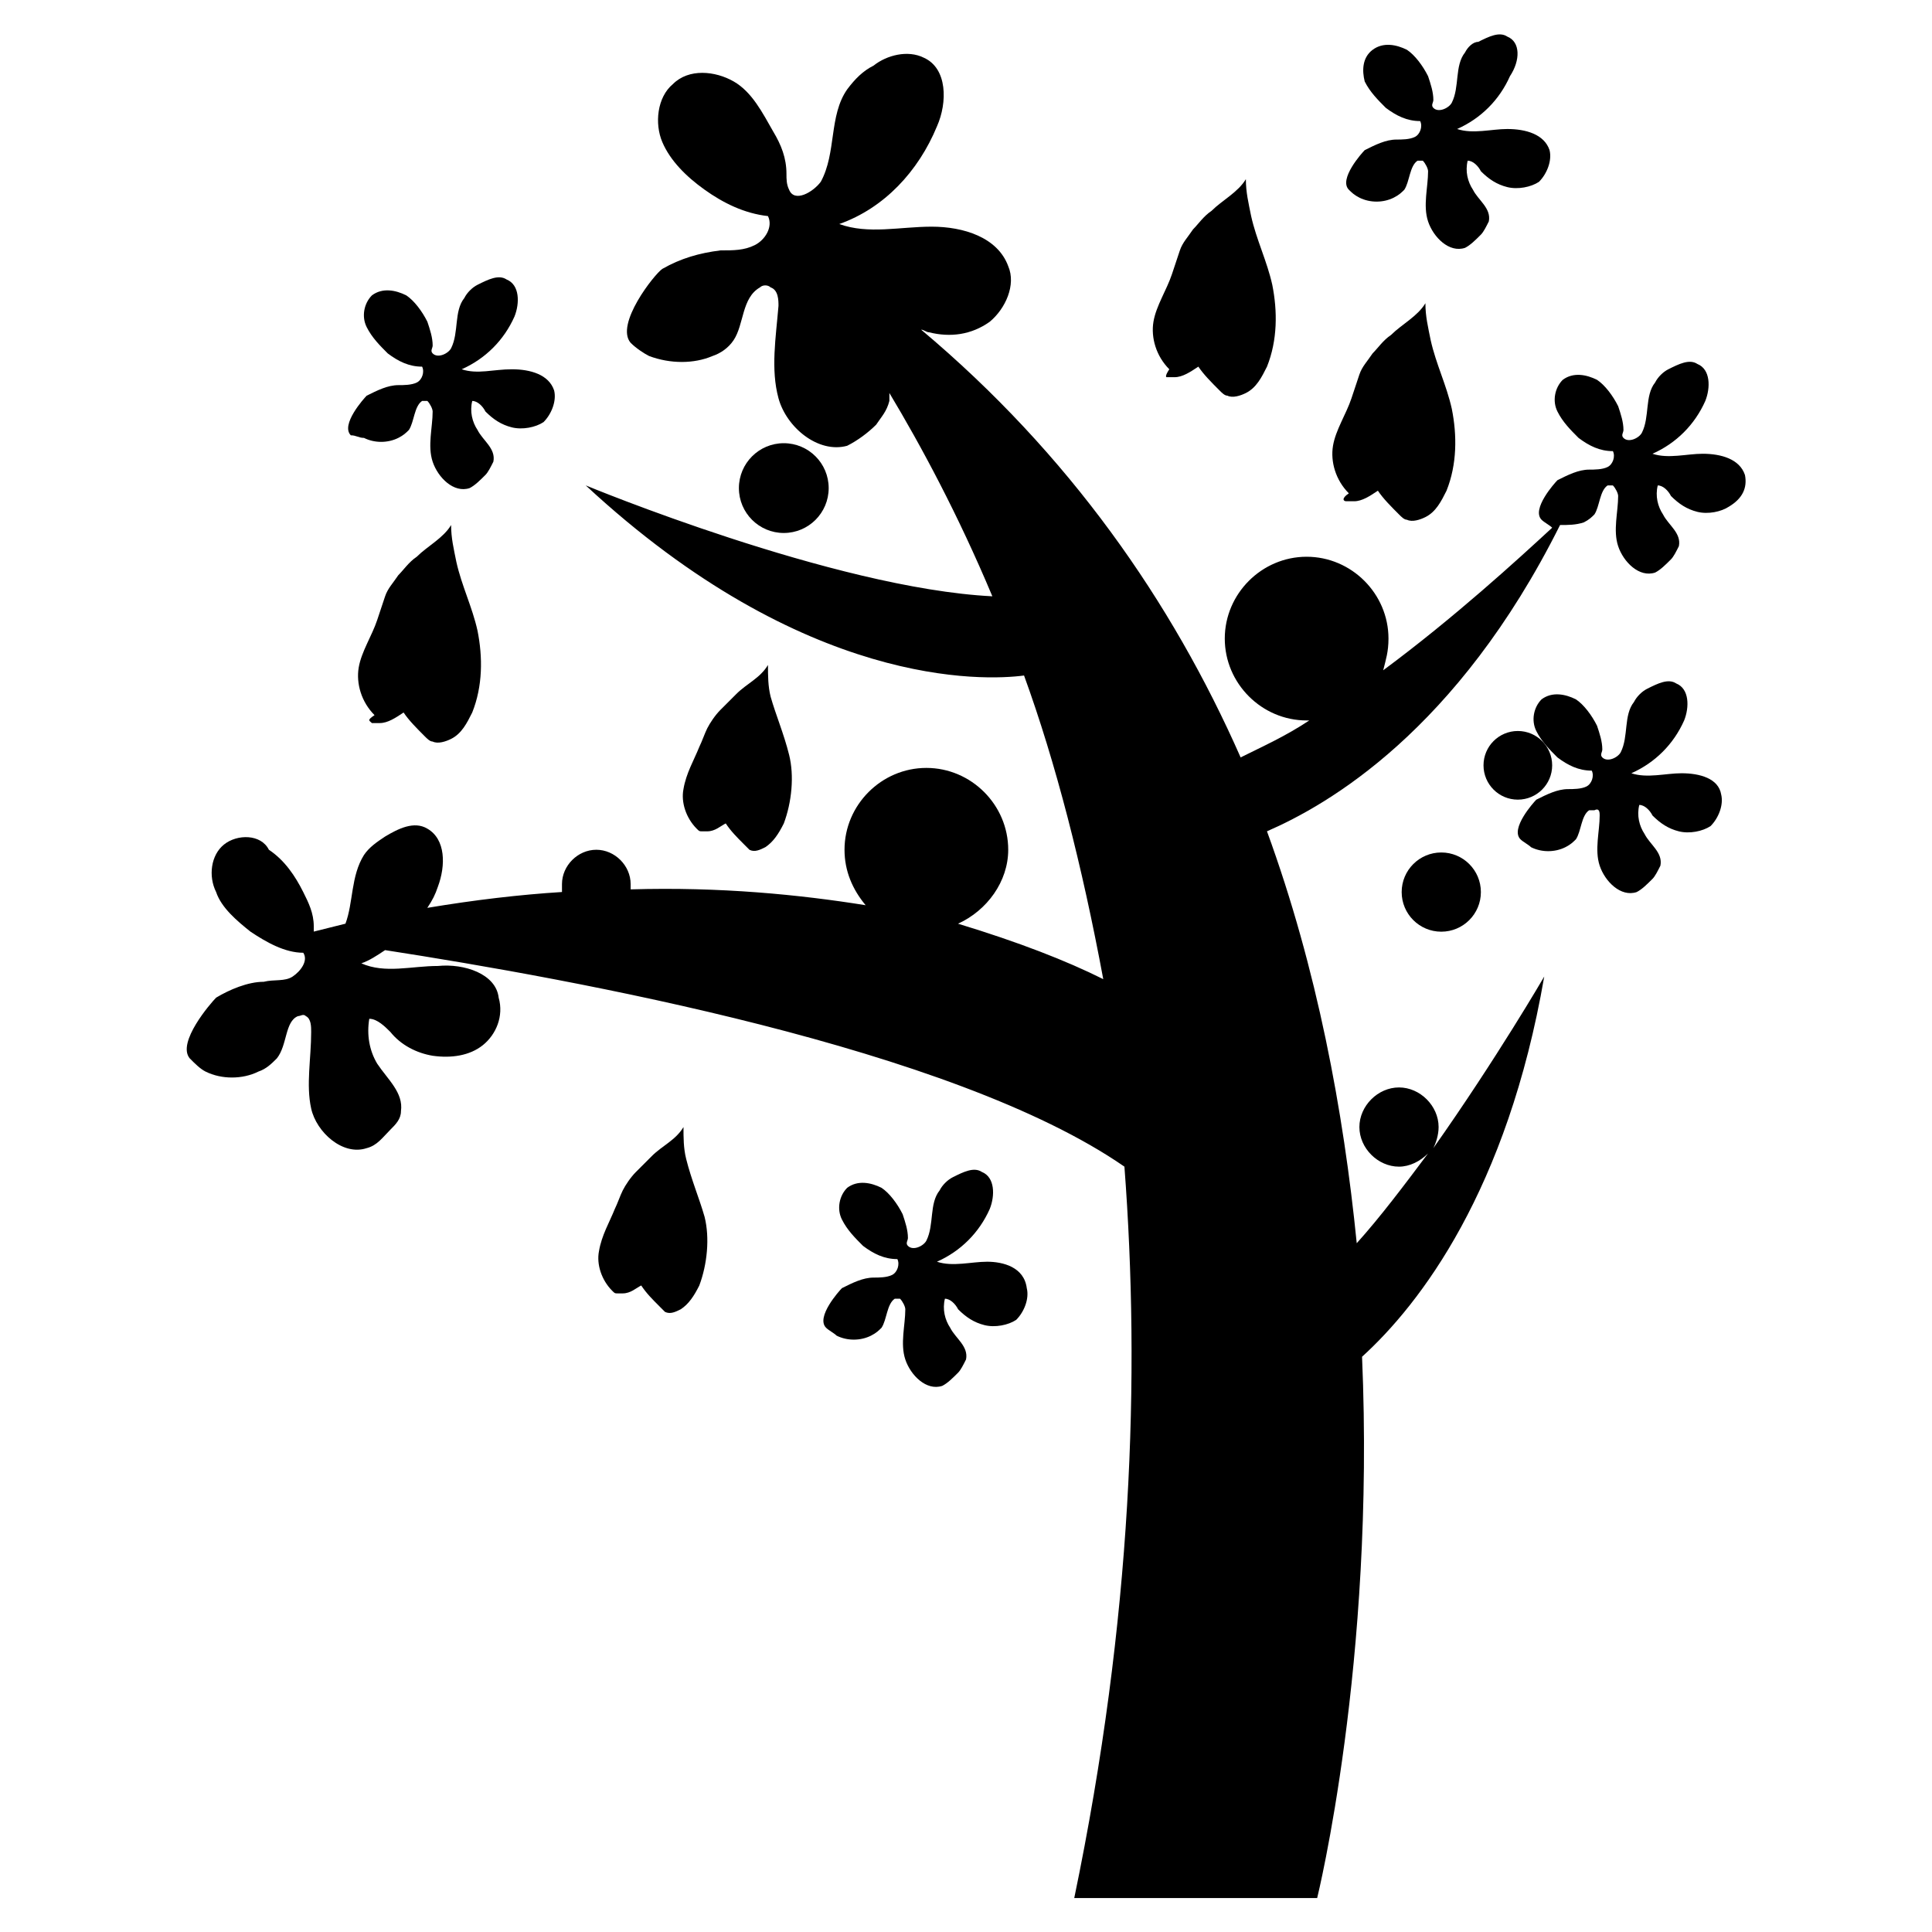
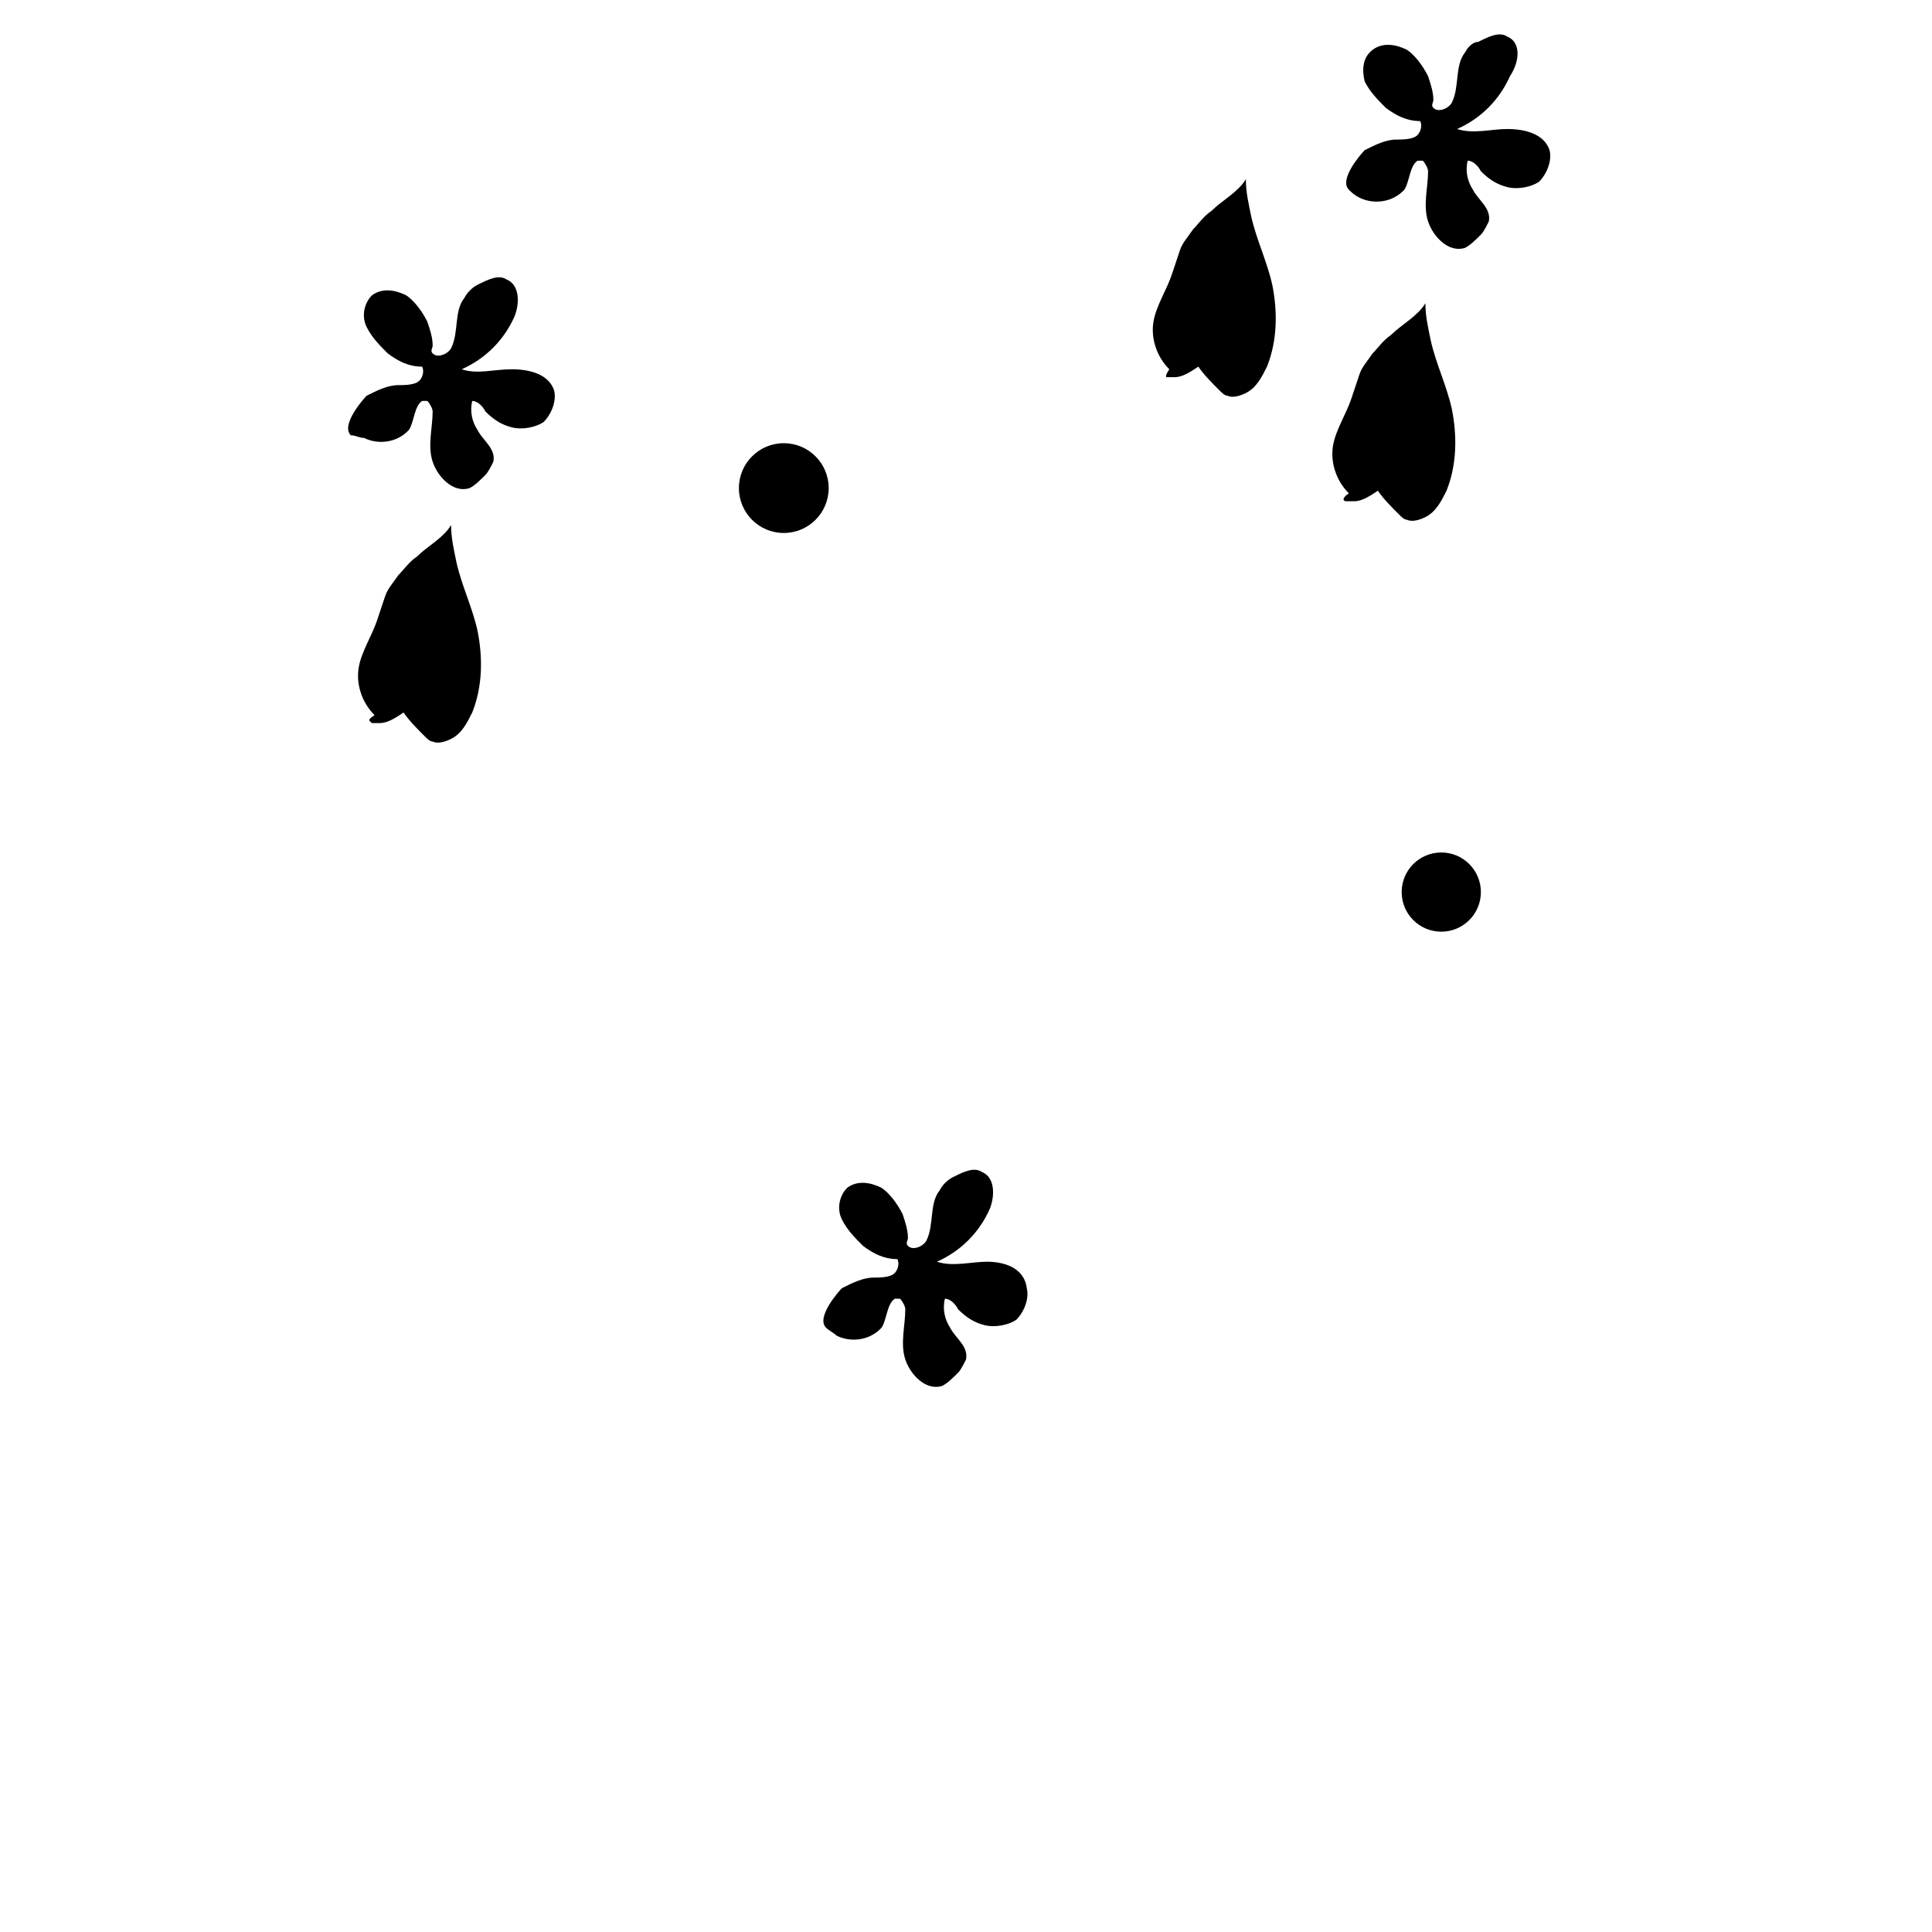
<svg xmlns="http://www.w3.org/2000/svg" fill="#000000" width="800px" height="800px" version="1.1" viewBox="144 144 512 512">
  <g>
-     <path d="m606.42 269.85c-1.398-4.199-6.297-5.598-11.195-5.598-4.199 0-9.098 1.398-13.297 0 6.297-2.801 11.195-7.695 13.996-13.996 1.398-3.5 1.398-8.398-2.098-9.797-2.098-1.398-4.898 0-7.695 1.398-1.398 0.699-2.801 2.098-3.5 3.5-2.801 3.5-1.398 9.098-3.5 13.297-0.699 1.398-3.5 2.801-4.898 1.398-0.699-0.699 0-1.398 0-2.098 0-2.098-0.699-4.199-1.398-6.297-1.398-2.801-3.5-5.598-5.598-6.996-2.801-1.398-6.297-2.098-9.098 0-2.098 2.098-2.801 5.598-1.398 8.398 1.398 2.801 3.5 4.898 5.598 6.996 2.801 2.098 5.598 3.5 9.098 3.5 0.699 1.398 0 3.5-1.398 4.199-1.398 0.699-3.5 0.699-4.898 0.699-2.801 0-5.598 1.398-8.398 2.801-0.699 0.699-6.996 7.695-4.199 10.496 0.699 0.699 2.098 1.398 2.801 2.098-9.098 8.398-25.891 23.789-44.781 37.785 0.699-2.801 1.398-4.898 1.398-8.398 0-11.895-9.797-21.691-21.691-21.691s-21.691 9.797-21.691 21.691 9.797 21.691 21.691 21.691h0.699c-6.297 4.199-12.594 6.996-18.191 9.797-18.191-41.285-45.484-80.469-84.668-113.36 0.699 0 1.398 0.699 2.098 0.699 5.598 1.398 11.195 0.699 16.094-2.801 4.199-3.5 6.996-9.797 4.898-14.695-2.801-7.695-11.895-10.496-20.293-10.496s-16.793 2.098-24.492-0.699c11.895-4.199 20.992-13.996 25.891-25.891 2.801-6.297 2.801-15.395-3.5-18.191-4.199-2.098-9.797-0.699-13.297 2.098-2.801 1.398-4.898 3.5-6.996 6.297-4.898 6.996-2.801 16.793-6.996 24.492-2.098 2.801-6.996 5.598-8.398 2.098-0.699-1.398-0.699-2.801-0.699-4.199 0-4.199-1.398-7.695-3.5-11.195-2.801-4.898-5.598-10.496-10.496-13.297-4.898-2.801-11.895-3.5-16.094 0.699-4.199 3.5-4.898 10.496-2.801 15.395 2.098 4.898 6.297 9.098 11.195 12.594 4.898 3.5 10.496 6.297 16.793 6.996 1.398 2.801-0.699 6.297-3.5 7.695-2.801 1.398-5.598 1.398-9.098 1.398-5.598 0.699-10.496 2.098-15.395 4.898-2.098 1.398-12.594 14.695-8.398 19.594 1.398 1.398 3.5 2.801 4.898 3.5 5.598 2.098 11.895 2.098 16.793 0 2.098-0.699 4.199-2.098 5.598-4.199 2.801-4.199 2.098-11.195 6.996-13.996 0.699-0.699 2.098-0.699 2.801 0 2.098 0.699 2.098 3.5 2.098 4.898-0.699 8.398-2.098 16.793 0 24.492 2.098 7.695 10.496 14.695 18.191 12.594 2.801-1.398 5.598-3.5 7.695-5.598 1.398-2.098 2.801-3.5 3.5-6.297v-2.098c8.398 13.996 18.191 32.188 27.289 53.879-41.984-2.098-107.76-29.391-107.76-29.391 58.078 53.879 105.66 51.781 116.16 50.383 8.398 23.09 15.395 50.383 20.992 80.469-9.797-4.898-22.391-9.797-38.484-14.695 7.695-3.5 13.297-11.195 13.297-19.594 0-11.895-9.797-21.691-21.691-21.691-11.895 0-21.691 9.797-21.691 21.691 0 5.598 2.098 10.496 5.598 14.695-17.492-2.801-38.484-4.898-62.277-4.199v-1.398c0-4.898-4.199-9.098-9.098-9.098-4.898 0-9.098 4.199-9.098 9.098v2.098c-11.195 0.699-23.09 2.098-35.688 4.199 1.398-2.098 2.098-3.5 2.801-5.598 2.098-5.598 2.098-12.594-2.801-15.395-3.5-2.098-7.695 0-11.195 2.098-2.098 1.398-4.199 2.801-5.598 4.898-3.5 5.598-2.801 12.594-4.898 18.191-2.801 0.699-5.598 1.398-8.398 2.098v-1.398c0-3.5-1.398-6.297-2.801-9.098-2.098-4.199-4.898-8.398-9.098-11.195-2.086-4.188-8.383-4.188-11.883-1.387s-4.199 8.398-2.098 12.594c1.398 4.199 5.598 7.695 9.098 10.496 4.199 2.801 9.098 5.598 13.996 5.598 1.398 2.098-0.699 4.898-2.801 6.297-2.098 1.398-4.898 0.699-7.695 1.398-4.199 0-9.098 2.098-12.594 4.199-1.398 1.398-10.496 11.895-6.996 16.094 1.395 1.402 2.793 2.801 4.195 3.5 4.199 2.098 9.797 2.098 13.996 0 2.098-0.699 3.5-2.098 4.898-3.5 2.801-3.5 2.098-9.797 5.598-11.195 0.699 0 1.398-0.699 2.098 0 1.398 0.699 1.398 2.801 1.398 4.199 0 6.996-1.398 13.996 0 20.293 1.398 6.297 8.398 12.594 14.695 10.496 2.801-0.699 4.199-2.801 6.297-4.898 1.398-1.398 2.801-2.801 2.801-4.898 0.699-4.898-3.5-8.398-6.297-12.594-2.098-3.5-2.801-7.695-2.098-11.895 2.098 0 4.199 2.098 5.598 3.5 2.801 3.5 6.996 5.598 11.195 6.297 4.898 0.699 9.797 0 13.297-2.801 3.5-2.801 5.598-7.695 4.199-12.594-0.707-6.301-9.105-9.102-16.102-8.398-6.996 0-13.996 2.098-20.293-0.699 2.098-0.699 4.199-2.098 6.297-3.5 49.68 7.695 150.44 25.891 195.93 57.379 4.199 55.277 2.098 119.66-13.297 193.83h64.375s15.395-62.277 11.895-143.45c15.395-13.996 38.484-44.082 48.281-100.76 0 0-12.594 21.691-29.391 45.484 0.699-1.398 1.398-3.5 1.398-5.598 0-5.598-4.898-10.496-10.496-10.496s-10.496 4.898-10.496 10.496 4.898 10.496 10.496 10.496c2.801 0 5.598-1.398 7.695-3.5-6.297 8.398-12.594 16.793-18.895 23.789-3.5-34.988-10.496-72.773-23.789-109.16 16.094-6.996 50.383-26.59 77.672-81.168 2.098 0 4.199 0 6.297-0.699 1.398-0.699 2.098-1.398 2.801-2.098 1.398-2.098 1.398-6.297 3.5-7.695h1.398c0.699 0.699 1.398 2.098 1.398 2.801 0 4.199-1.398 9.098 0 13.297 1.398 4.199 5.598 8.398 9.797 6.996 1.398-0.699 2.801-2.098 4.199-3.5 0.699-0.699 1.398-2.098 2.098-3.5 0.699-3.5-2.801-5.598-4.199-8.398-1.398-2.098-2.098-4.898-1.398-7.695 1.398 0 2.801 1.398 3.5 2.801 2.098 2.098 4.199 3.5 6.996 4.199 2.801 0.699 6.297 0 8.398-1.398 3.508-2.109 4.906-4.906 4.207-8.406z" />
-     <path d="m589.62 348.92c-4.199 0-9.098 1.398-13.297 0 6.297-2.801 11.195-7.695 13.996-13.996 1.398-3.5 1.398-8.398-2.098-9.797-2.098-1.398-4.898 0-7.695 1.398-1.398 0.699-2.801 2.098-3.5 3.5-2.801 3.5-1.398 9.098-3.5 13.297-0.699 1.398-3.5 2.801-4.898 1.398-0.699-0.699 0-1.398 0-2.098 0-2.098-0.699-4.199-1.398-6.297-1.398-2.801-3.5-5.598-5.598-6.996-2.801-1.398-6.297-2.098-9.098 0-2.098 2.098-2.801 5.598-1.398 8.398 1.398 2.801 3.5 4.898 5.598 6.996 2.801 2.098 5.598 3.5 9.098 3.5 0.699 1.398 0 3.5-1.398 4.199s-3.5 0.699-4.898 0.699c-2.801 0-5.598 1.398-8.398 2.801-0.699 0.699-6.996 7.695-4.199 10.496 0.699 0.699 2.098 1.398 2.801 2.098 2.801 1.398 6.297 1.398 9.098 0 1.398-0.699 2.098-1.398 2.801-2.098 1.398-2.098 1.398-6.297 3.5-7.695h1.398c1.395-0.707 1.395 0.691 1.395 1.391 0 4.199-1.398 9.098 0 13.297 1.398 4.199 5.598 8.398 9.797 6.996 1.398-0.699 2.801-2.098 4.199-3.5 0.699-0.699 1.398-2.098 2.098-3.5 0.699-3.5-2.801-5.598-4.199-8.398-1.398-2.098-2.098-4.898-1.398-7.695 1.398 0 2.801 1.398 3.5 2.801 2.098 2.098 4.199 3.5 6.996 4.199 2.801 0.699 6.297 0 8.398-1.398 2.098-2.098 3.5-5.598 2.801-8.398-0.703-4.199-5.602-5.598-10.5-5.598z" />
    <path d="m405.6 478.37c-4.199 0-9.098 1.398-13.297 0 6.297-2.801 11.195-7.695 13.996-13.996 1.398-3.5 1.398-8.398-2.098-9.797-2.098-1.398-4.898 0-7.695 1.398-1.398 0.699-2.801 2.098-3.5 3.5-2.801 3.5-1.398 9.098-3.5 13.297-0.699 1.398-3.5 2.801-4.898 1.398-0.699-0.699 0-1.398 0-2.098 0-2.098-0.699-4.199-1.398-6.297-1.398-2.801-3.5-5.598-5.598-6.996-2.801-1.398-6.297-2.098-9.098 0-2.098 2.098-2.801 5.598-1.398 8.398 1.398 2.801 3.5 4.898 5.598 6.996 2.801 2.098 5.598 3.5 9.098 3.5 0.699 1.398 0 3.5-1.398 4.199-1.398 0.699-3.5 0.699-4.898 0.699-2.801 0-5.598 1.398-8.398 2.801-0.699 0.699-6.996 7.695-4.199 10.496 0.699 0.699 2.098 1.398 2.801 2.098 2.801 1.398 6.297 1.398 9.098 0 1.398-0.699 2.098-1.398 2.801-2.098 1.398-2.098 1.398-6.297 3.5-7.695h1.398c0.699 0.699 1.398 2.098 1.398 2.801 0 4.199-1.398 9.098 0 13.297 1.398 4.199 5.598 8.398 9.797 6.996 1.398-0.699 2.801-2.098 4.199-3.5 0.699-0.699 1.398-2.098 2.098-3.5 0.699-3.5-2.801-5.598-4.199-8.398-1.398-2.098-2.098-4.898-1.398-7.695 1.398 0 2.801 1.398 3.5 2.801 2.098 2.098 4.199 3.5 6.996 4.199 2.801 0.699 6.297 0 8.398-1.398 2.098-2.098 3.5-5.598 2.801-8.398-0.707-5.606-6.309-7.008-10.504-7.008z" />
    <path d="m504.26 196.38c2.801 1.398 6.297 1.398 9.098 0 1.398-0.699 2.098-1.398 2.801-2.098 1.398-2.098 1.398-6.297 3.5-7.695h1.398c0.699 0.699 1.398 2.098 1.398 2.801 0 4.199-1.398 9.098 0 13.297 1.398 4.199 5.598 8.398 9.797 6.996 1.398-0.699 2.801-2.098 4.199-3.5 0.699-0.699 1.398-2.098 2.098-3.5 0.699-3.5-2.801-5.598-4.199-8.398-1.398-2.102-2.098-4.898-1.398-7.699 1.398 0 2.801 1.398 3.5 2.801 2.098 2.098 4.199 3.5 6.996 4.199 2.801 0.699 6.297 0 8.398-1.398 2.098-2.098 3.5-5.598 2.801-8.398-1.398-4.199-6.297-5.598-11.195-5.598-4.199 0-9.098 1.398-13.297 0 6.297-2.801 11.195-7.695 13.996-13.996 2.793-4.199 2.793-9.098-0.703-10.496-2.098-1.398-4.898 0-7.695 1.398-1.402 0-2.801 1.402-3.5 2.801-2.801 3.5-1.398 9.098-3.5 13.297-0.699 1.398-3.5 2.801-4.898 1.398-0.699-0.699 0-1.398 0-2.098 0-2.098-0.699-4.199-1.398-6.297-1.398-2.801-3.5-5.598-5.598-6.996-2.801-1.398-6.297-2.098-9.098 0-2.801 2.094-2.801 5.594-2.098 8.391 1.398 2.801 3.5 4.898 5.598 6.996 2.801 2.098 5.598 3.5 9.098 3.5 0.699 1.398 0 3.5-1.398 4.199-1.398 0.699-3.5 0.699-4.898 0.699-2.801 0-5.598 1.398-8.398 2.801-0.699 0.699-6.996 7.695-4.199 10.496 0.699 0.699 1.398 1.398 2.797 2.098z" />
    <path d="m240.46 260.05c2.801 1.398 6.297 1.398 9.098 0 1.398-0.699 2.098-1.398 2.801-2.098 1.398-2.098 1.398-6.297 3.5-7.695h1.398c0.699 0.699 1.398 2.098 1.398 2.801 0 4.199-1.398 9.098 0 13.297 1.398 4.199 5.598 8.398 9.797 6.996 1.398-0.699 2.801-2.098 4.199-3.5 0.699-0.699 1.398-2.098 2.098-3.5 0.699-3.5-2.801-5.598-4.199-8.398-1.398-2.098-2.098-4.898-1.398-7.695 1.398 0 2.801 1.398 3.5 2.801 2.098 2.098 4.199 3.5 6.996 4.199 2.801 0.699 6.297 0 8.398-1.398 2.098-2.098 3.5-5.598 2.801-8.398-1.398-4.199-6.297-5.598-11.195-5.598-4.898 0-9.098 1.398-13.297 0 6.297-2.801 11.195-7.695 13.996-13.996 1.398-3.5 1.398-8.398-2.098-9.797-2.098-1.398-4.898 0-7.695 1.398-1.398 0.699-2.801 2.098-3.5 3.5-2.801 3.5-1.398 9.098-3.5 13.297-0.699 1.398-3.5 2.801-4.898 1.398-0.699-0.699 0-1.398 0-2.098 0-2.098-0.699-4.199-1.398-6.297-1.398-2.801-3.5-5.598-5.598-6.996-2.801-1.398-6.297-2.098-9.098 0-2.098 2.098-2.801 5.598-1.398 8.398 1.398 2.801 3.5 4.898 5.598 6.996 2.801 2.098 5.598 3.5 9.098 3.5 0.699 1.398 0 3.5-1.398 4.199-1.398 0.699-3.5 0.699-4.898 0.699-2.801 0-5.598 1.398-8.398 2.801-0.699 0.699-6.996 7.695-4.199 10.496 1.395-0.012 2.094 0.688 3.492 0.688z" />
    <path d="m500.76 276.84h2.098c2.098 0 4.199-1.398 6.297-2.801 1.398 2.098 3.5 4.199 5.598 6.297 0.699 0.699 1.398 1.398 2.098 1.398 1.398 0.699 3.5 0 4.898-0.699 2.801-1.398 4.199-4.199 5.598-6.996 2.801-6.996 2.801-14.695 1.398-21.691-1.398-6.297-4.199-11.895-5.598-18.191-0.699-3.5-1.398-6.297-1.398-9.797-2.098 3.5-6.297 5.598-9.098 8.398-2.098 1.398-3.5 3.5-4.898 4.898-1.398 2.098-2.801 3.5-3.5 5.598-0.699 2.098-1.398 4.199-2.098 6.297-1.398 4.199-4.199 8.398-4.898 12.594-0.699 4.199 0.699 9.098 4.199 12.594-2.098 1.402-1.395 2.102-0.695 2.102z" />
    <path d="m453.18 243.96h2.098c2.098 0 4.199-1.398 6.297-2.801 1.398 2.098 3.5 4.199 5.598 6.297 0.699 0.699 1.398 1.398 2.098 1.398 1.398 0.699 3.5 0 4.898-0.699 2.801-1.398 4.199-4.199 5.598-6.996 2.801-6.996 2.801-14.695 1.398-21.691-1.398-6.297-4.199-11.895-5.598-18.191-0.699-3.5-1.398-6.297-1.398-9.797-2.098 3.5-6.297 5.598-9.098 8.398-2.098 1.398-3.5 3.5-4.898 4.898-1.398 2.098-2.801 3.5-3.5 5.598s-1.398 4.199-2.098 6.297c-1.398 4.199-4.199 8.398-4.898 12.594-0.699 4.199 0.699 9.098 4.199 12.594-1.395 2.102-0.695 2.102-0.695 2.102z" />
    <path d="m242.56 335.62h2.098c2.098 0 4.199-1.398 6.297-2.801 1.398 2.098 3.5 4.199 5.598 6.297 0.699 0.699 1.398 1.398 2.098 1.398 1.398 0.699 3.5 0 4.898-0.699 2.801-1.398 4.199-4.199 5.598-6.996 2.801-6.996 2.801-14.695 1.398-21.691-1.398-6.297-4.199-11.895-5.598-18.191-0.699-3.5-1.398-6.297-1.398-9.797-2.098 3.5-6.297 5.598-9.098 8.398-2.098 1.398-3.5 3.5-4.898 4.898-1.398 2.098-2.801 3.5-3.5 5.598s-1.398 4.199-2.098 6.297c-1.398 4.199-4.199 8.398-4.898 12.594-0.699 4.199 0.699 9.098 4.199 12.594-2.094 1.402-1.395 1.402-0.695 2.102z" />
-     <path d="m331.43 364.31c2.098 0 3.5-1.398 4.898-2.098 1.398 2.098 2.801 3.5 4.898 5.598l1.398 1.398c1.398 0.699 2.801 0 4.199-0.699 2.098-1.398 3.5-3.5 4.898-6.297 2.098-5.598 2.801-12.594 1.398-18.191-1.398-5.598-3.5-10.496-4.898-15.395-0.699-2.801-0.699-5.598-0.699-8.398-2.098 3.5-5.598 4.898-8.398 7.695-1.398 1.398-2.801 2.801-4.199 4.199s-2.801 3.5-3.5 4.898c-0.699 1.398-1.398 3.5-2.098 4.898-1.398 3.5-3.5 6.996-4.199 11.195-0.699 3.5 0.699 7.695 3.5 10.496 0.699 0.699 0.699 0.699 1.398 0.699h1.402z" />
-     <path d="m325.83 451.08c-0.699-2.801-0.699-5.598-0.699-8.398-2.098 3.5-5.598 4.898-8.398 7.695l-4.199 4.199c-1.398 1.398-2.801 3.5-3.5 4.898-0.699 1.398-1.398 3.5-2.098 4.898-1.398 3.5-3.5 6.996-4.199 11.195-0.699 3.5 0.699 7.695 3.5 10.496 0.699 0.699 0.699 0.699 1.398 0.699h1.398c2.098 0 3.5-1.398 4.898-2.098 1.398 2.098 2.801 3.5 4.898 5.598l1.398 1.398c1.398 0.699 2.801 0 4.199-0.699 2.098-1.398 3.5-3.5 4.898-6.297 2.098-5.598 2.801-12.594 1.398-18.191-1.398-4.898-3.496-9.797-4.894-15.395z" />
    <path d="m536.45 380.41c0 5.797-4.699 10.496-10.496 10.496s-10.496-4.699-10.496-10.496 4.699-10.496 10.496-10.496 10.496 4.699 10.496 10.496" />
    <path d="m363.61 273.35c0 6.57-5.328 11.895-11.898 11.895-6.566 0-11.895-5.324-11.895-11.895 0-6.57 5.328-11.898 11.895-11.898 6.57 0 11.898 5.328 11.898 11.898" />
-     <path d="m555.34 346.82c0 5.023-4.074 9.094-9.098 9.094-5.023 0-9.094-4.07-9.094-9.094 0-5.027 4.07-9.098 9.094-9.098 5.023 0 9.098 4.07 9.098 9.098" />
  </g>
</svg>